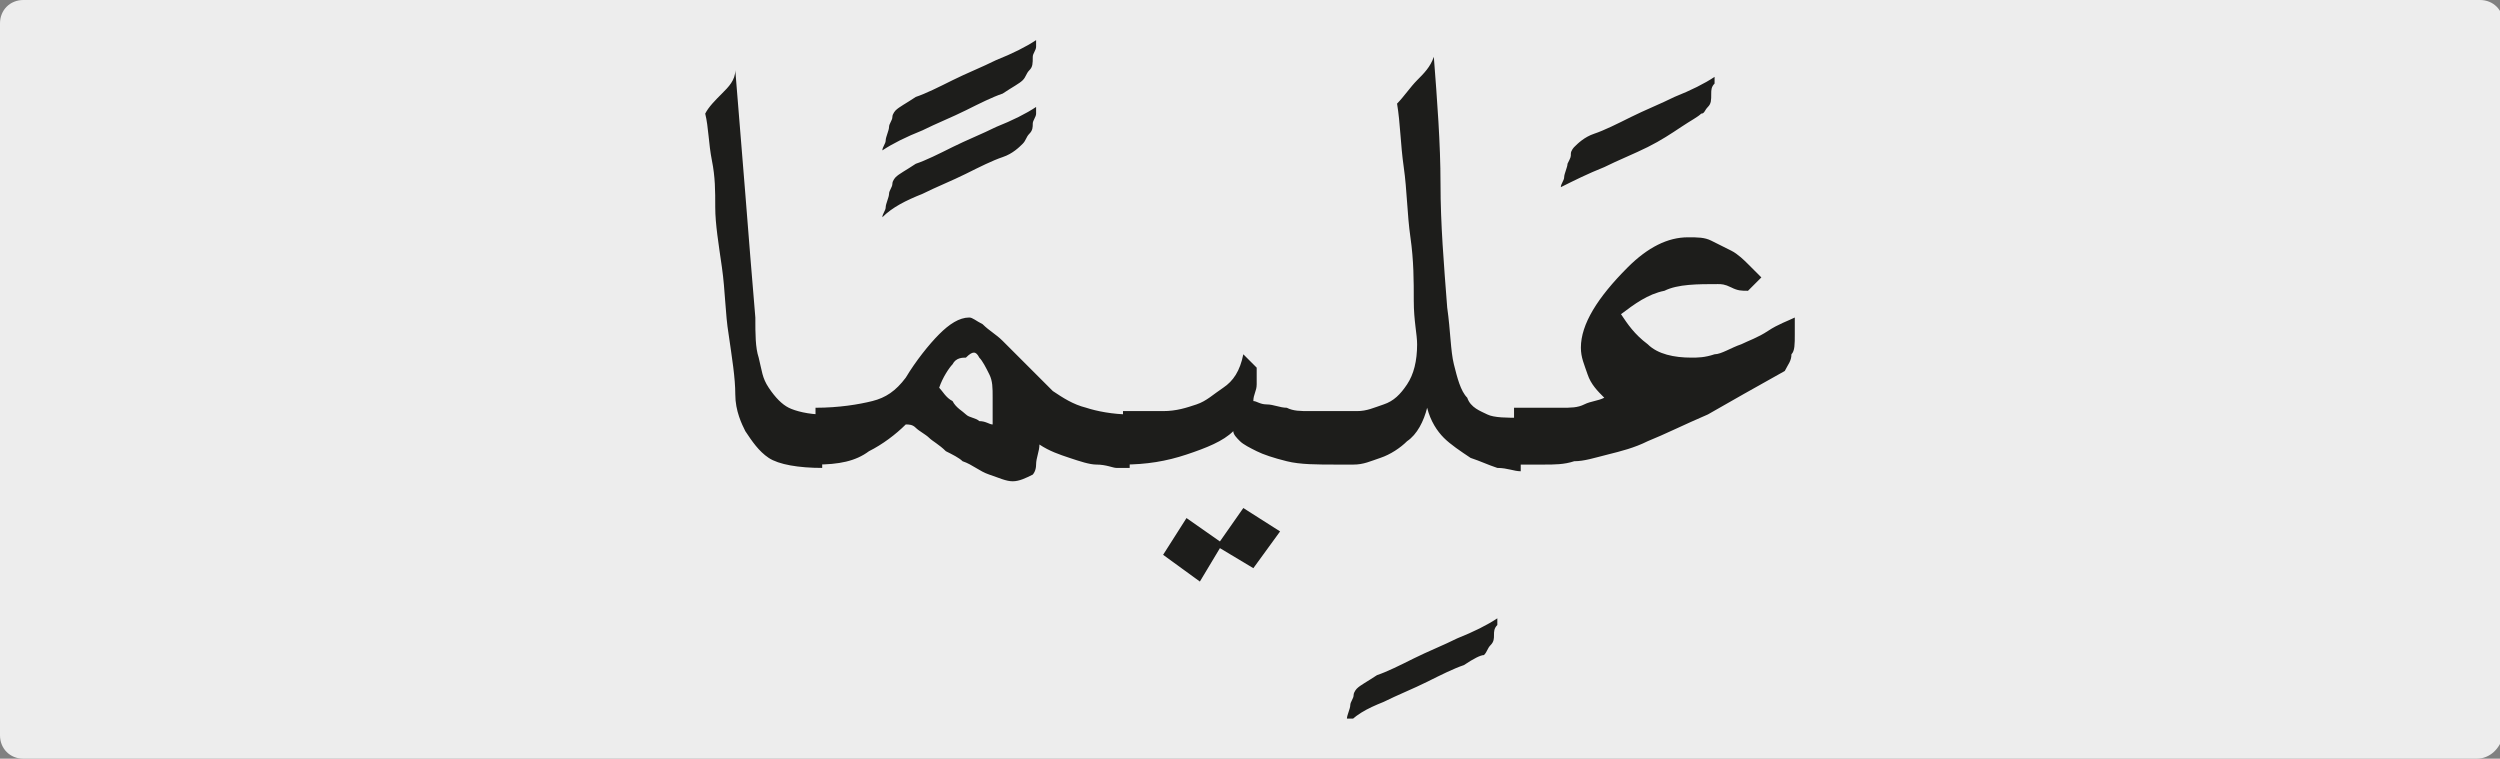
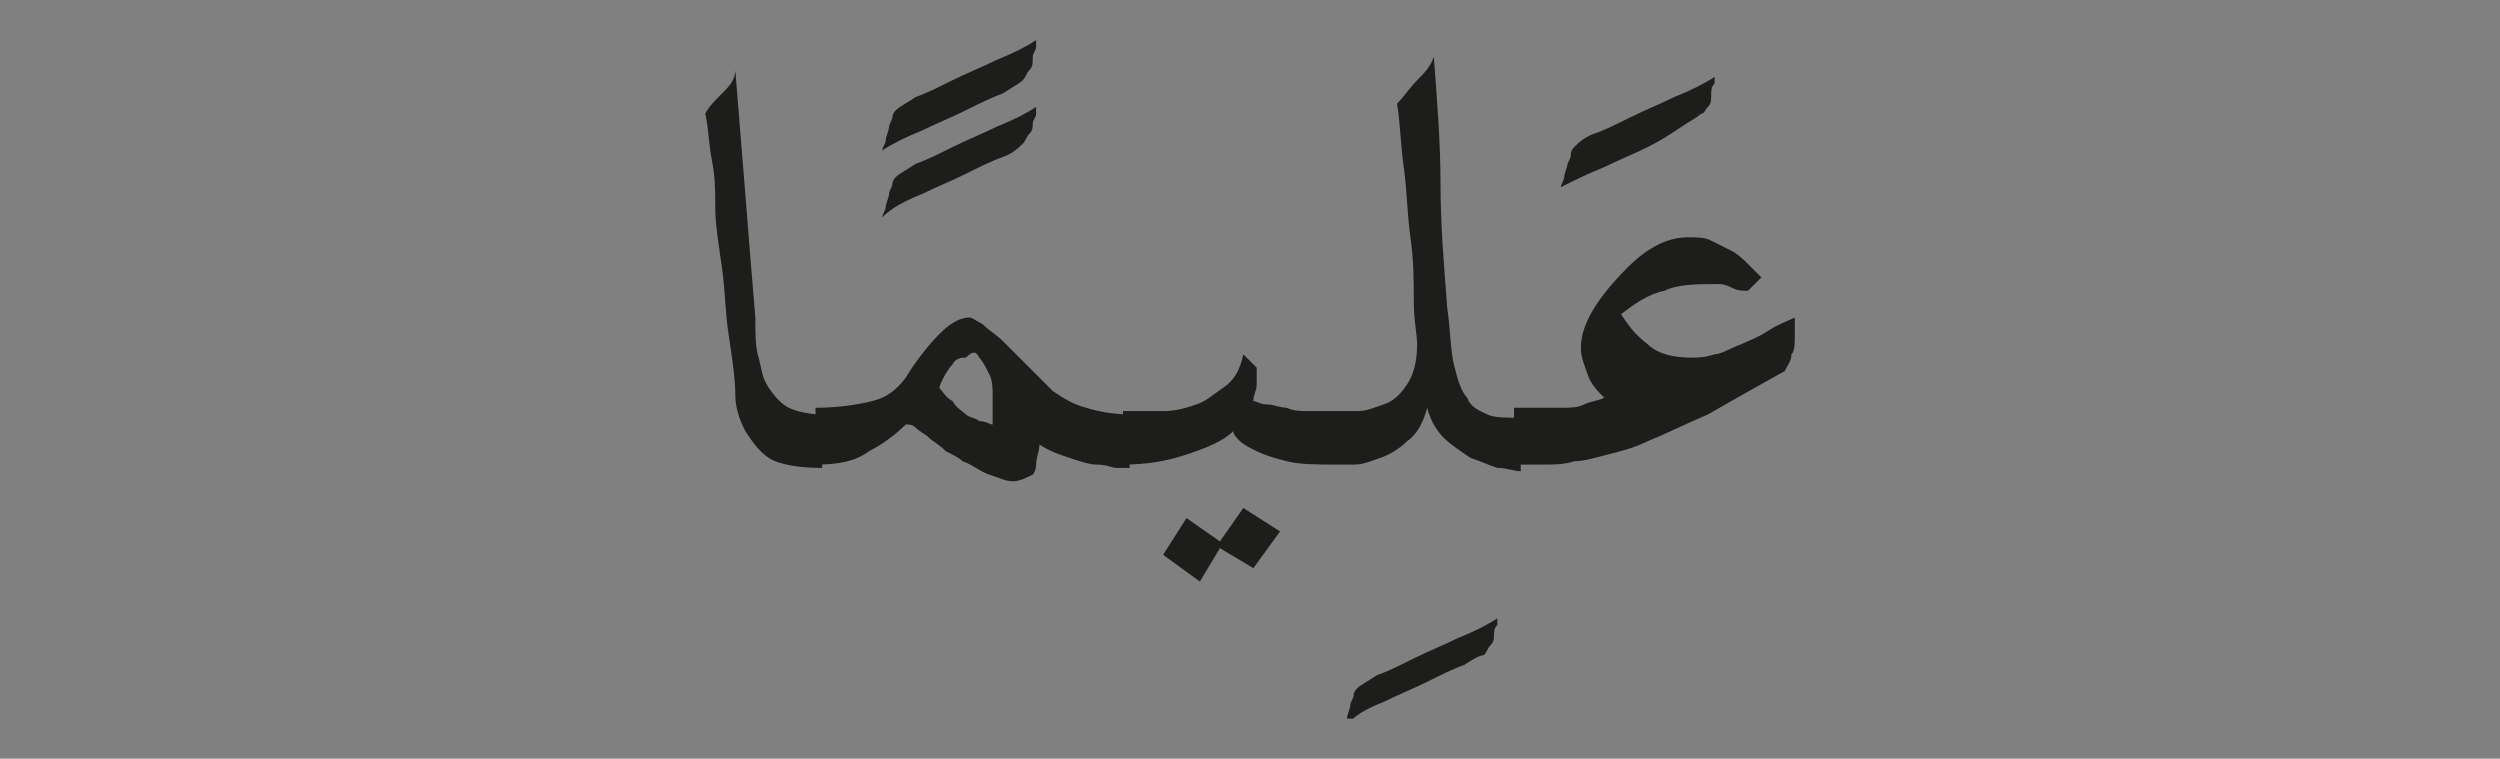
<svg xmlns="http://www.w3.org/2000/svg" xmlns:xlink="http://www.w3.org/1999/xlink" version="1.1" id="katman_1" x="0px" y="0px" viewBox="0 0 74.8 22.7" style="enable-background:new 0 0 74.8 22.7;" xml:space="preserve">
  <rect x="0" y="0" width="74.8" height="22.7" fill="#808080" stroke="none" />
  <style type="text/css">
	.st0{clip-path:url(#SVGID_2_);fill:#EDEDED;}
	.st1{clip-path:url(#SVGID_6_);fill:#1D1D1B;}
</style>
  <g>
    <g>
      <defs>
        <rect id="SVGID_1_" width="74.8" height="22.7" />
      </defs>
      <clipPath id="SVGID_2_">
        <use xlink:href="#SVGID_1_" style="overflow:visible;" />
      </clipPath>
-       <path class="st0" d="M74.1,22.7H0.7C0.3,22.7,0,22.4,0,22V0.7C0,0.3,0.3,0,0.7,0h73.5c0.4,0,0.7,0.3,0.7,0.7V22    C74.8,22.4,74.5,22.7,74.1,22.7" />
    </g>
    <g>
      <defs>
        <rect id="SVGID_3_" width="74.8" height="22.7" />
      </defs>
      <clipPath id="SVGID_4_">
        <use xlink:href="#SVGID_3_" style="overflow:visible;" />
      </clipPath>
    </g>
  </g>
  <g>
    <defs>
      <rect id="SVGID_5_" x="21.1" y="1.1" width="32.7" height="20.4" />
    </defs>
    <clipPath id="SVGID_6_">
      <use xlink:href="#SVGID_5_" style="overflow:visible;" />
    </clipPath>
    <path class="st1" d="M45.3,12.3v1.6c0.3,0,0.6,0,0.9,0c0.3,0,0.6,0,0.9-0.1c0.3,0,0.6-0.1,1-0.2c0.4-0.1,0.8-0.2,1.2-0.4   c0.5-0.2,1.1-0.5,1.8-0.8c0.7-0.4,1.4-0.8,2.3-1.3c0.1-0.2,0.2-0.3,0.2-0.5c0.1-0.1,0.1-0.3,0.1-0.6c0-0.1,0-0.2,0-0.3s0-0.2,0-0.2   c-0.2,0.1-0.5,0.2-0.8,0.4c-0.3,0.2-0.6,0.3-0.8,0.4c-0.3,0.1-0.6,0.3-0.8,0.3c-0.3,0.1-0.5,0.1-0.7,0.1c-0.5,0-1-0.1-1.3-0.4   c-0.4-0.3-0.6-0.6-0.8-0.9c0.4-0.3,0.8-0.6,1.3-0.7c0.4-0.2,1-0.2,1.6-0.2c0.1,0,0.2,0,0.4,0.1s0.3,0.1,0.5,0.1   c0.1-0.1,0.1-0.1,0.2-0.2s0.1-0.1,0.2-0.2c-0.1-0.1-0.2-0.2-0.4-0.4c-0.1-0.1-0.3-0.3-0.5-0.4c-0.2-0.1-0.4-0.2-0.6-0.3   c-0.2-0.1-0.4-0.1-0.7-0.1c-0.6,0-1.2,0.3-1.8,0.9h0c-0.9,0.9-1.4,1.7-1.4,2.4c0,0.3,0.1,0.5,0.2,0.8c0.1,0.3,0.3,0.5,0.5,0.7   c-0.2,0.1-0.4,0.1-0.6,0.2s-0.4,0.1-0.7,0.1c-0.2,0-0.4,0-0.7,0H45.3z M48,5c0.4-0.2,0.9-0.4,1.3-0.6S50,4,50.3,3.8   c0.3-0.2,0.5-0.3,0.6-0.4C51,3.4,51,3.3,51.1,3.2c0.1-0.1,0.1-0.2,0.1-0.4c0-0.1,0-0.2,0.1-0.3c0-0.1,0-0.2,0-0.2   c-0.3,0.2-0.7,0.4-1.2,0.6c-0.4,0.2-0.9,0.4-1.3,0.6c-0.4,0.2-0.8,0.4-1.1,0.5s-0.5,0.3-0.6,0.4c0,0-0.1,0.1-0.1,0.2   S47,4.7,46.9,4.9c0,0.1-0.1,0.3-0.1,0.4c0,0.1-0.1,0.2-0.1,0.3C47.1,5.4,47.5,5.2,48,5 M42.4,2.4c-0.2,0.2-0.4,0.5-0.6,0.7   c0.1,0.6,0.1,1.2,0.2,1.9c0.1,0.7,0.1,1.4,0.2,2.1c0.1,0.7,0.1,1.3,0.1,1.9c0,0.6,0.1,1,0.1,1.3c0,0.5-0.1,0.9-0.3,1.2   s-0.4,0.5-0.7,0.6c-0.3,0.1-0.5,0.2-0.8,0.2c-0.3,0-0.5,0-0.7,0v1.6c0.1,0,0.3,0,0.6,0c0.3,0,0.5-0.1,0.8-0.2   c0.3-0.1,0.6-0.3,0.8-0.5c0.3-0.2,0.5-0.6,0.6-1c0.1,0.4,0.3,0.7,0.5,0.9c0.2,0.2,0.5,0.4,0.8,0.6c0.3,0.1,0.5,0.2,0.8,0.3   c0.3,0,0.5,0.1,0.7,0.1v-1.6c-0.4,0-0.8,0-1-0.1s-0.5-0.2-0.6-0.5c-0.2-0.2-0.3-0.6-0.4-1c-0.1-0.4-0.1-1-0.2-1.7   c-0.1-1.3-0.2-2.5-0.2-3.7S43,3,42.9,1.7C42.8,2,42.6,2.2,42.4,2.4 M41.4,21c0.4-0.2,0.9-0.4,1.3-0.6c0.4-0.2,0.8-0.4,1.1-0.5   c0.3-0.2,0.5-0.3,0.6-0.3c0.1-0.1,0.1-0.2,0.2-0.3c0.1-0.1,0.1-0.2,0.1-0.3c0-0.1,0-0.2,0.1-0.3c0-0.1,0-0.2,0-0.2   c-0.3,0.2-0.7,0.4-1.2,0.6c-0.4,0.2-0.9,0.4-1.3,0.6c-0.4,0.2-0.8,0.4-1.1,0.5c-0.3,0.2-0.5,0.3-0.6,0.4c0,0-0.1,0.1-0.1,0.2   c0,0.1-0.1,0.2-0.1,0.3c0,0.1-0.1,0.3-0.1,0.4c0,0.1-0.1,0.2-0.1,0.3C40.5,21.4,40.9,21.2,41.4,21 M36.6,11.6   c-0.3,0.2-0.5,0.4-0.8,0.5c-0.3,0.1-0.6,0.2-1,0.2c-0.4,0-0.7,0-1.2,0v1.6c0.7,0,1.3-0.1,1.9-0.3c0.6-0.2,1.1-0.4,1.4-0.7   c0,0.1,0.1,0.2,0.2,0.3c0.1,0.1,0.3,0.2,0.5,0.3c0.2,0.1,0.5,0.2,0.9,0.3s0.9,0.1,1.5,0.1v-1.6c-0.3,0-0.5,0-0.8,0   c-0.3,0-0.5,0-0.7-0.1c-0.2,0-0.4-0.1-0.6-0.1S37.6,12,37.5,12c0-0.2,0.1-0.3,0.1-0.5c0-0.2,0-0.3,0-0.5c0,0-0.1-0.1-0.2-0.2   c-0.1-0.1-0.1-0.1-0.2-0.2C37.1,11.1,36.9,11.4,36.6,11.6 M38.3,15.9l-1.1-0.7l-0.7,1l-1-0.7l-0.7,1.1l1.1,0.8l0.6-1l1,0.6   L38.3,15.9z M29.3,10.7c0.1,0.1,0.2,0.3,0.3,0.5c0.1,0.2,0.1,0.4,0.1,0.7c0,0.3,0,0.5,0,0.8c-0.1,0-0.2-0.1-0.4-0.1   c-0.1-0.1-0.3-0.1-0.4-0.2c-0.1-0.1-0.3-0.2-0.4-0.4c-0.2-0.1-0.3-0.3-0.4-0.4c0.1-0.3,0.3-0.6,0.4-0.7c0.1-0.2,0.3-0.2,0.4-0.2   C29.1,10.5,29.2,10.5,29.3,10.7 M24.4,13.9c0.7,0,1.2-0.1,1.6-0.4c0.4-0.2,0.8-0.5,1.1-0.8c0.1,0,0.2,0,0.3,0.1   c0.1,0.1,0.3,0.2,0.4,0.3c0.1,0.1,0.3,0.2,0.5,0.4c0.2,0.1,0.4,0.2,0.5,0.3c0.3,0.1,0.5,0.3,0.8,0.4c0.3,0.1,0.5,0.2,0.7,0.2   c0.2,0,0.4-0.1,0.6-0.2c0,0,0.1-0.1,0.1-0.3c0-0.2,0.1-0.4,0.1-0.6c0.3,0.2,0.6,0.3,0.9,0.4c0.3,0.1,0.6,0.2,0.8,0.2   c0.3,0,0.5,0.1,0.6,0.1s0.3,0,0.4,0v-1.6c-0.5,0-1-0.1-1.3-0.2c-0.4-0.1-0.7-0.3-1-0.5c-0.3-0.3-0.5-0.5-0.8-0.8   c-0.3-0.3-0.5-0.5-0.7-0.7c-0.2-0.2-0.4-0.3-0.6-0.5c-0.2-0.1-0.3-0.2-0.4-0.2c-0.3,0-0.6,0.2-0.9,0.5c-0.3,0.3-0.7,0.8-1,1.3   c-0.3,0.4-0.6,0.6-1,0.7s-1,0.2-1.7,0.2V13.9z M27.6,5.8c0.4-0.2,0.9-0.4,1.3-0.6c0.4-0.2,0.8-0.4,1.1-0.5s0.5-0.3,0.6-0.4   c0.1-0.1,0.1-0.2,0.2-0.3c0.1-0.1,0.1-0.2,0.1-0.3c0-0.1,0.1-0.2,0.1-0.3c0-0.1,0-0.2,0-0.2c-0.3,0.2-0.7,0.4-1.2,0.6   c-0.4,0.2-0.9,0.4-1.3,0.6c-0.4,0.2-0.8,0.4-1.1,0.5c-0.3,0.2-0.5,0.3-0.6,0.4c0,0-0.1,0.1-0.1,0.2c0,0.1-0.1,0.2-0.1,0.3   c0,0.1-0.1,0.3-0.1,0.4c0,0.1-0.1,0.2-0.1,0.3C26.7,6.2,27.1,6,27.6,5.8 M27.6,3.9c0.4-0.2,0.9-0.4,1.3-0.6   c0.4-0.2,0.8-0.4,1.1-0.5c0.3-0.2,0.5-0.3,0.6-0.4c0.1-0.1,0.1-0.2,0.2-0.3c0.1-0.1,0.1-0.2,0.1-0.4c0-0.1,0.1-0.2,0.1-0.3   c0-0.1,0-0.2,0-0.2c-0.3,0.2-0.7,0.4-1.2,0.6c-0.4,0.2-0.9,0.4-1.3,0.6c-0.4,0.2-0.8,0.4-1.1,0.5c-0.3,0.2-0.5,0.3-0.6,0.4   c0,0-0.1,0.1-0.1,0.2c0,0.1-0.1,0.2-0.1,0.3c0,0.1-0.1,0.3-0.1,0.4c0,0.1-0.1,0.2-0.1,0.3C26.7,4.3,27.1,4.1,27.6,3.9 M21.6,2.8   c-0.2,0.2-0.4,0.4-0.5,0.6c0.1,0.4,0.1,0.9,0.2,1.4c0.1,0.5,0.1,0.9,0.1,1.4c0,0.5,0.1,1.1,0.2,1.8c0.1,0.7,0.1,1.4,0.2,2   c0.1,0.7,0.2,1.3,0.2,1.8s0.2,0.9,0.3,1.1c0.2,0.3,0.4,0.6,0.7,0.8s0.9,0.3,1.6,0.3v-1.6c-0.4,0-0.8-0.1-1-0.2   c-0.2-0.1-0.4-0.3-0.6-0.6s-0.2-0.5-0.3-0.9c-0.1-0.3-0.1-0.7-0.1-1.2c-0.1-1.2-0.2-2.4-0.3-3.7s-0.2-2.4-0.3-3.7   C22,2.4,21.8,2.6,21.6,2.8" />
  </g>
</svg>